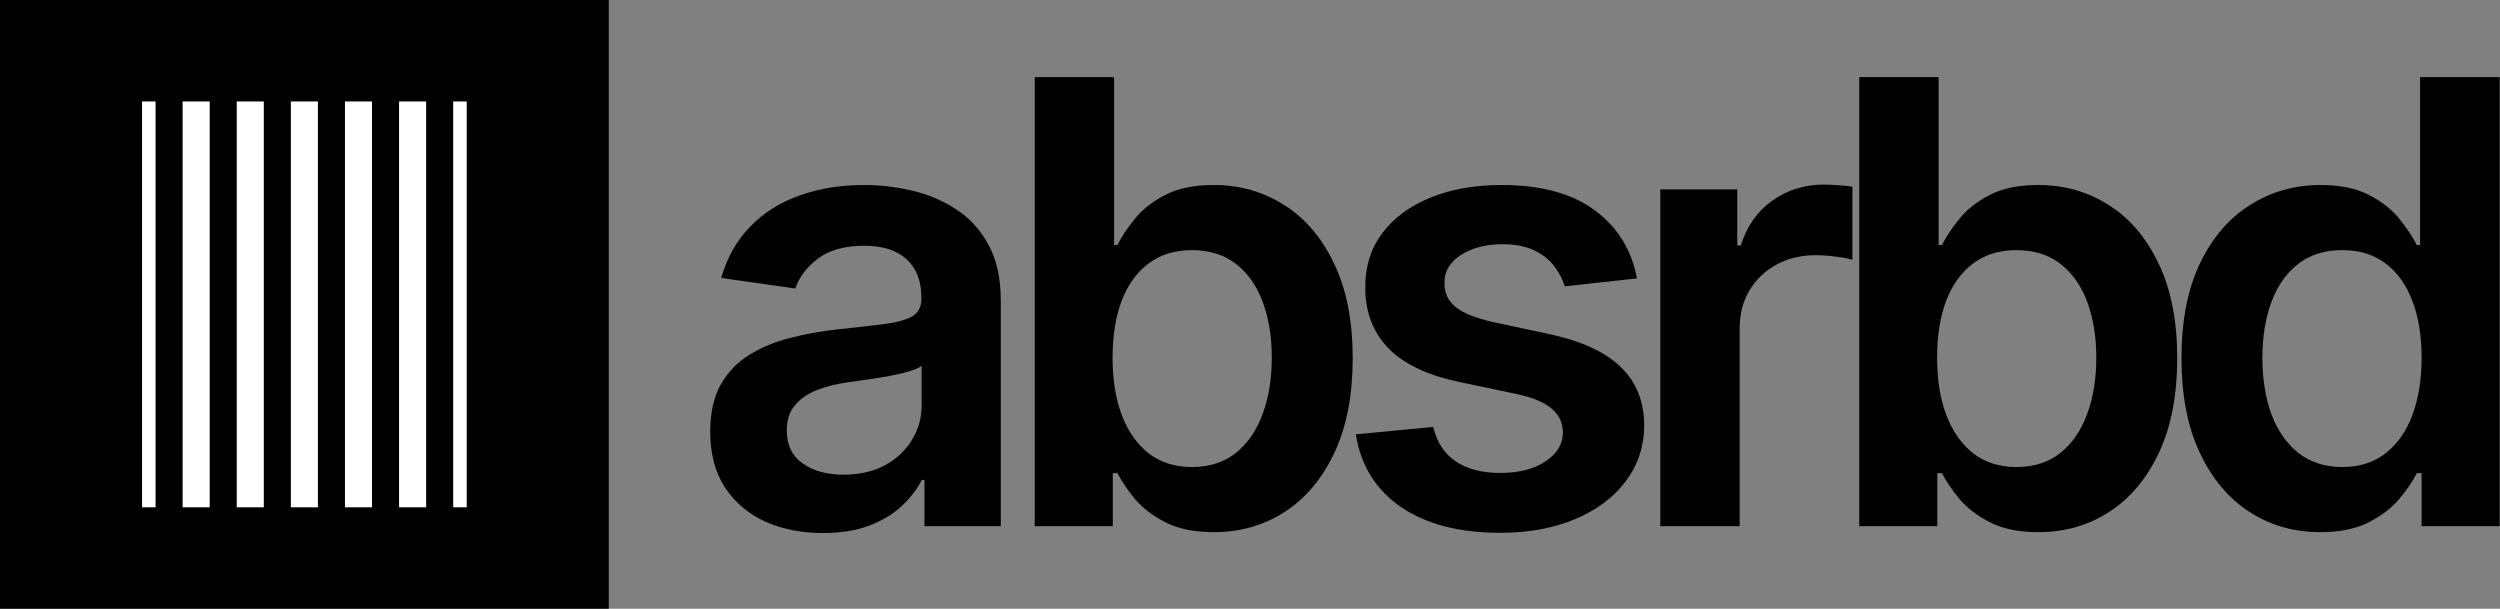
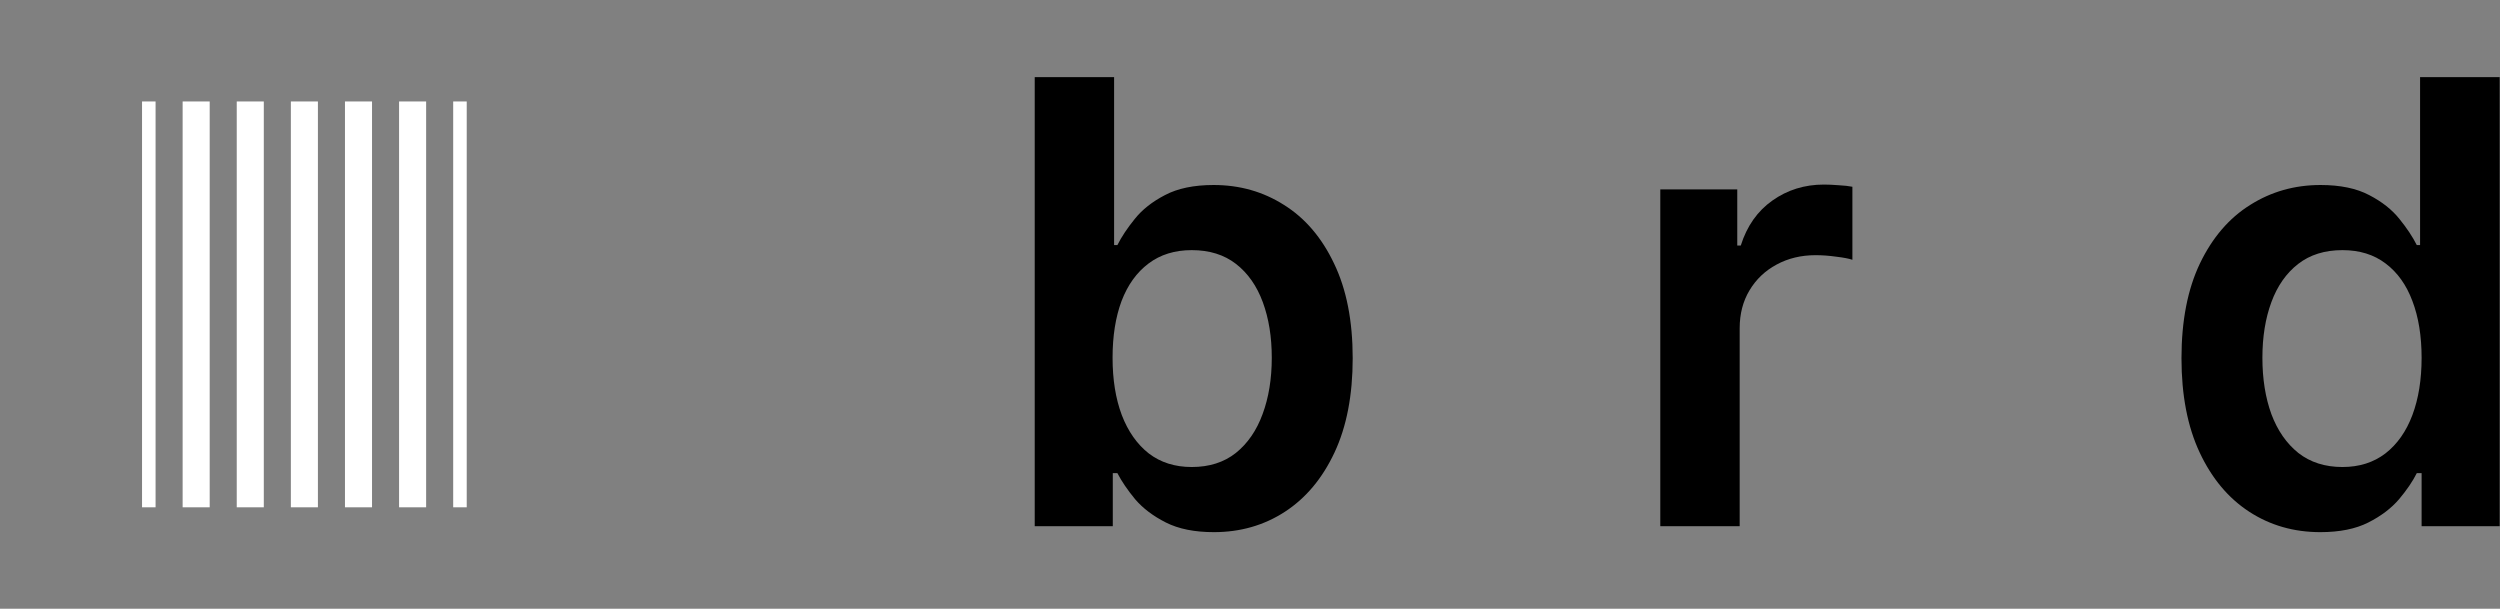
<svg xmlns="http://www.w3.org/2000/svg" width="616" height="150" viewBox="0 0 616 150" fill="none">
  <rect x="0" y="0" width="616" height="150" fill="#808080" stroke="none" />
-   <rect width="150" height="150" fill="black" />
  <path fill-rule="evenodd" clip-rule="evenodd" d="M38.333 125H35V25H38.333V125ZM51.667 125H45V25H51.667V125ZM65 125H58.333V25H65V125ZM71.667 125V25H78.333V125H71.667ZM91.667 125H85V25H91.667V125ZM105 125H98.333V25H105V125ZM115 125H111.667V25H115V125Z" fill="white" />
  <path d="M571.721 131.12C565.201 131.12 559.365 129.445 554.214 126.095C549.063 122.745 544.992 117.882 542.002 111.506C539.012 105.13 537.517 97.385 537.517 88.271C537.517 79.049 539.03 71.269 542.056 64.929C545.118 58.553 549.243 53.744 554.43 50.502C559.617 47.224 565.399 45.585 571.775 45.585C576.638 45.585 580.636 46.413 583.77 48.07C586.904 49.691 589.39 51.654 591.227 53.96C593.064 56.229 594.487 58.373 595.496 60.39H596.306V19H615.92V129.661H596.684V116.585H595.496C594.487 118.602 593.028 120.745 591.119 123.015C589.21 125.248 586.688 127.157 583.554 128.742C580.42 130.327 576.476 131.12 571.721 131.12ZM577.178 115.072C581.321 115.072 584.851 113.955 587.769 111.722C590.687 109.452 592.902 106.3 594.415 102.266C595.928 98.231 596.684 93.531 596.684 88.163C596.684 82.796 595.928 78.131 594.415 74.168C592.938 70.206 590.741 67.126 587.823 64.929C584.941 62.731 581.393 61.633 577.178 61.633C572.819 61.633 569.181 62.767 566.263 65.037C563.346 67.306 561.148 70.44 559.671 74.439C558.194 78.437 557.456 83.012 557.456 88.163C557.456 93.35 558.194 97.979 559.671 102.05C561.184 106.084 563.4 109.272 566.317 111.614C569.271 113.919 572.891 115.072 577.178 115.072Z" fill="black" />
-   <path d="M458.117 129.661V19H477.677V60.39H478.487C479.496 58.373 480.919 56.229 482.756 53.96C484.593 51.654 487.079 49.691 490.213 48.07C493.347 46.413 497.345 45.585 502.208 45.585C508.62 45.585 514.402 47.224 519.553 50.502C524.74 53.744 528.847 58.553 531.873 64.929C534.934 71.269 536.465 79.049 536.465 88.271C536.465 97.385 534.97 105.13 531.981 111.506C528.991 117.882 524.92 122.745 519.769 126.095C514.618 129.445 508.782 131.12 502.262 131.12C497.507 131.12 493.563 130.327 490.429 128.742C487.295 127.157 484.773 125.248 482.864 123.015C480.991 120.745 479.532 118.602 478.487 116.585H477.353V129.661H458.117ZM477.299 88.163C477.299 93.531 478.055 98.231 479.568 102.266C481.117 106.3 483.332 109.452 486.214 111.722C489.132 113.955 492.662 115.072 496.805 115.072C501.127 115.072 504.748 113.919 507.665 111.614C510.583 109.272 512.781 106.084 514.258 102.05C515.771 97.979 516.527 93.35 516.527 88.163C516.527 83.012 515.789 78.437 514.312 74.439C512.835 70.44 510.637 67.306 507.72 65.037C504.802 62.767 501.163 61.633 496.805 61.633C492.626 61.633 489.078 62.731 486.16 64.929C483.242 67.126 481.027 70.206 479.514 74.168C478.037 78.131 477.299 82.796 477.299 88.163Z" fill="black" />
  <path d="M409.096 129.661V46.665H428.062V60.498H428.927C430.44 55.707 433.033 52.015 436.707 49.421C440.418 46.791 444.65 45.477 449.405 45.477C450.486 45.477 451.693 45.531 453.026 45.639C454.394 45.711 455.529 45.837 456.43 46.017V64.01C455.601 63.722 454.286 63.47 452.485 63.254C450.72 63.002 449.009 62.876 447.352 62.876C443.786 62.876 440.58 63.65 437.734 65.199C434.924 66.712 432.709 68.819 431.088 71.521C429.467 74.222 428.656 77.338 428.656 80.869V129.661H409.096Z" fill="black" />
-   <path d="M403.357 68.603L385.526 70.548C385.021 68.747 384.139 67.054 382.878 65.469C381.653 63.884 379.996 62.605 377.907 61.633C375.818 60.66 373.26 60.174 370.234 60.174C366.164 60.174 362.741 61.056 359.968 62.822C357.23 64.587 355.879 66.874 355.915 69.684C355.879 72.097 356.762 74.061 358.563 75.573C360.4 77.086 363.426 78.329 367.64 79.302L381.797 82.328C389.65 84.021 395.486 86.704 399.304 90.379C403.159 94.053 405.104 98.862 405.14 104.806C405.104 110.029 403.573 114.64 400.547 118.638C397.557 122.601 393.397 125.699 388.065 127.932C382.734 130.165 376.61 131.282 369.694 131.282C359.535 131.282 351.358 129.157 345.162 124.906C338.967 120.62 335.274 114.658 334.086 107.021L353.159 105.184C354.024 108.93 355.861 111.758 358.671 113.667C361.481 115.576 365.137 116.531 369.64 116.531C374.287 116.531 378.015 115.576 380.825 113.667C383.67 111.758 385.093 109.399 385.093 106.589C385.093 104.211 384.175 102.248 382.338 100.699C380.537 99.15 377.727 97.961 373.908 97.133L359.752 94.161C351.791 92.504 345.901 89.712 342.083 85.786C338.264 81.823 336.373 76.816 336.409 70.764C336.373 65.649 337.76 61.218 340.57 57.472C343.415 53.69 347.36 50.772 352.403 48.719C357.482 46.629 363.336 45.585 369.964 45.585C379.69 45.585 387.345 47.656 392.928 51.799C398.548 55.941 402.024 61.543 403.357 68.603Z" fill="black" />
  <path d="M254.955 129.661V19H274.515V60.39H275.325C276.334 58.373 277.757 56.229 279.594 53.96C281.431 51.654 283.917 49.691 287.051 48.07C290.185 46.413 294.183 45.585 299.046 45.585C305.458 45.585 311.24 47.224 316.391 50.502C321.578 53.744 325.685 58.553 328.711 64.929C331.773 71.269 333.304 79.049 333.304 88.271C333.304 97.385 331.809 105.13 328.819 111.506C325.829 117.882 321.758 122.745 316.607 126.095C311.456 129.445 305.62 131.12 299.1 131.12C294.345 131.12 290.401 130.327 287.267 128.742C284.133 127.157 281.611 125.248 279.702 123.015C277.829 120.745 276.37 118.602 275.325 116.585H274.191V129.661H254.955ZM274.137 88.163C274.137 93.531 274.893 98.231 276.406 102.266C277.955 106.3 280.17 109.452 283.052 111.722C285.97 113.955 289.5 115.072 293.643 115.072C297.966 115.072 301.586 113.919 304.504 111.614C307.421 109.272 309.619 106.084 311.096 102.05C312.609 97.979 313.365 93.35 313.365 88.163C313.365 83.012 312.627 78.437 311.15 74.439C309.673 70.44 307.475 67.306 304.558 65.037C301.64 62.767 298.002 61.633 293.643 61.633C289.464 61.633 285.916 62.731 282.998 64.929C280.08 67.126 277.865 70.206 276.352 74.168C274.875 78.131 274.137 82.796 274.137 88.163Z" fill="black" />
-   <path d="M202.773 131.336C197.514 131.336 192.777 130.4 188.562 128.526C184.384 126.617 181.07 123.807 178.62 120.097C176.207 116.387 175 111.812 175 106.373C175 101.69 175.865 97.817 177.594 94.755C179.323 91.694 181.682 89.244 184.672 87.407C187.662 85.57 191.03 84.183 194.776 83.246C198.559 82.274 202.467 81.571 206.502 81.139C211.365 80.635 215.309 80.184 218.335 79.788C221.361 79.356 223.558 78.707 224.927 77.843C226.332 76.942 227.034 75.555 227.034 73.682V73.358C227.034 69.287 225.828 66.135 223.414 63.902C221.001 61.669 217.525 60.552 212.986 60.552C208.195 60.552 204.394 61.597 201.585 63.686C198.811 65.775 196.938 68.243 195.965 71.089L177.702 68.495C179.143 63.452 181.52 59.237 184.834 55.851C188.148 52.429 192.201 49.871 196.992 48.178C201.783 46.449 207.078 45.585 212.878 45.585C216.876 45.585 220.857 46.053 224.819 46.99C228.782 47.926 232.402 49.475 235.68 51.636C238.958 53.762 241.588 56.662 243.569 60.336C245.586 64.01 246.595 68.603 246.595 74.115V129.661H227.791V118.26H227.143C225.954 120.565 224.279 122.727 222.117 124.744C219.992 126.725 217.308 128.328 214.066 129.553C210.86 130.742 207.096 131.336 202.773 131.336ZM207.852 116.963C211.779 116.963 215.183 116.189 218.065 114.64C220.947 113.055 223.162 110.965 224.711 108.372C226.296 105.778 227.088 102.95 227.088 99.889V90.109C226.476 90.613 225.431 91.081 223.955 91.513C222.514 91.946 220.893 92.324 219.091 92.648C217.29 92.972 215.507 93.26 213.742 93.513C211.977 93.765 210.446 93.981 209.149 94.161C206.231 94.557 203.62 95.206 201.314 96.106C199.009 97.007 197.19 98.268 195.857 99.889C194.524 101.474 193.858 103.527 193.858 106.048C193.858 109.651 195.173 112.37 197.802 114.208C200.432 116.045 203.782 116.963 207.852 116.963Z" fill="black" />
</svg>